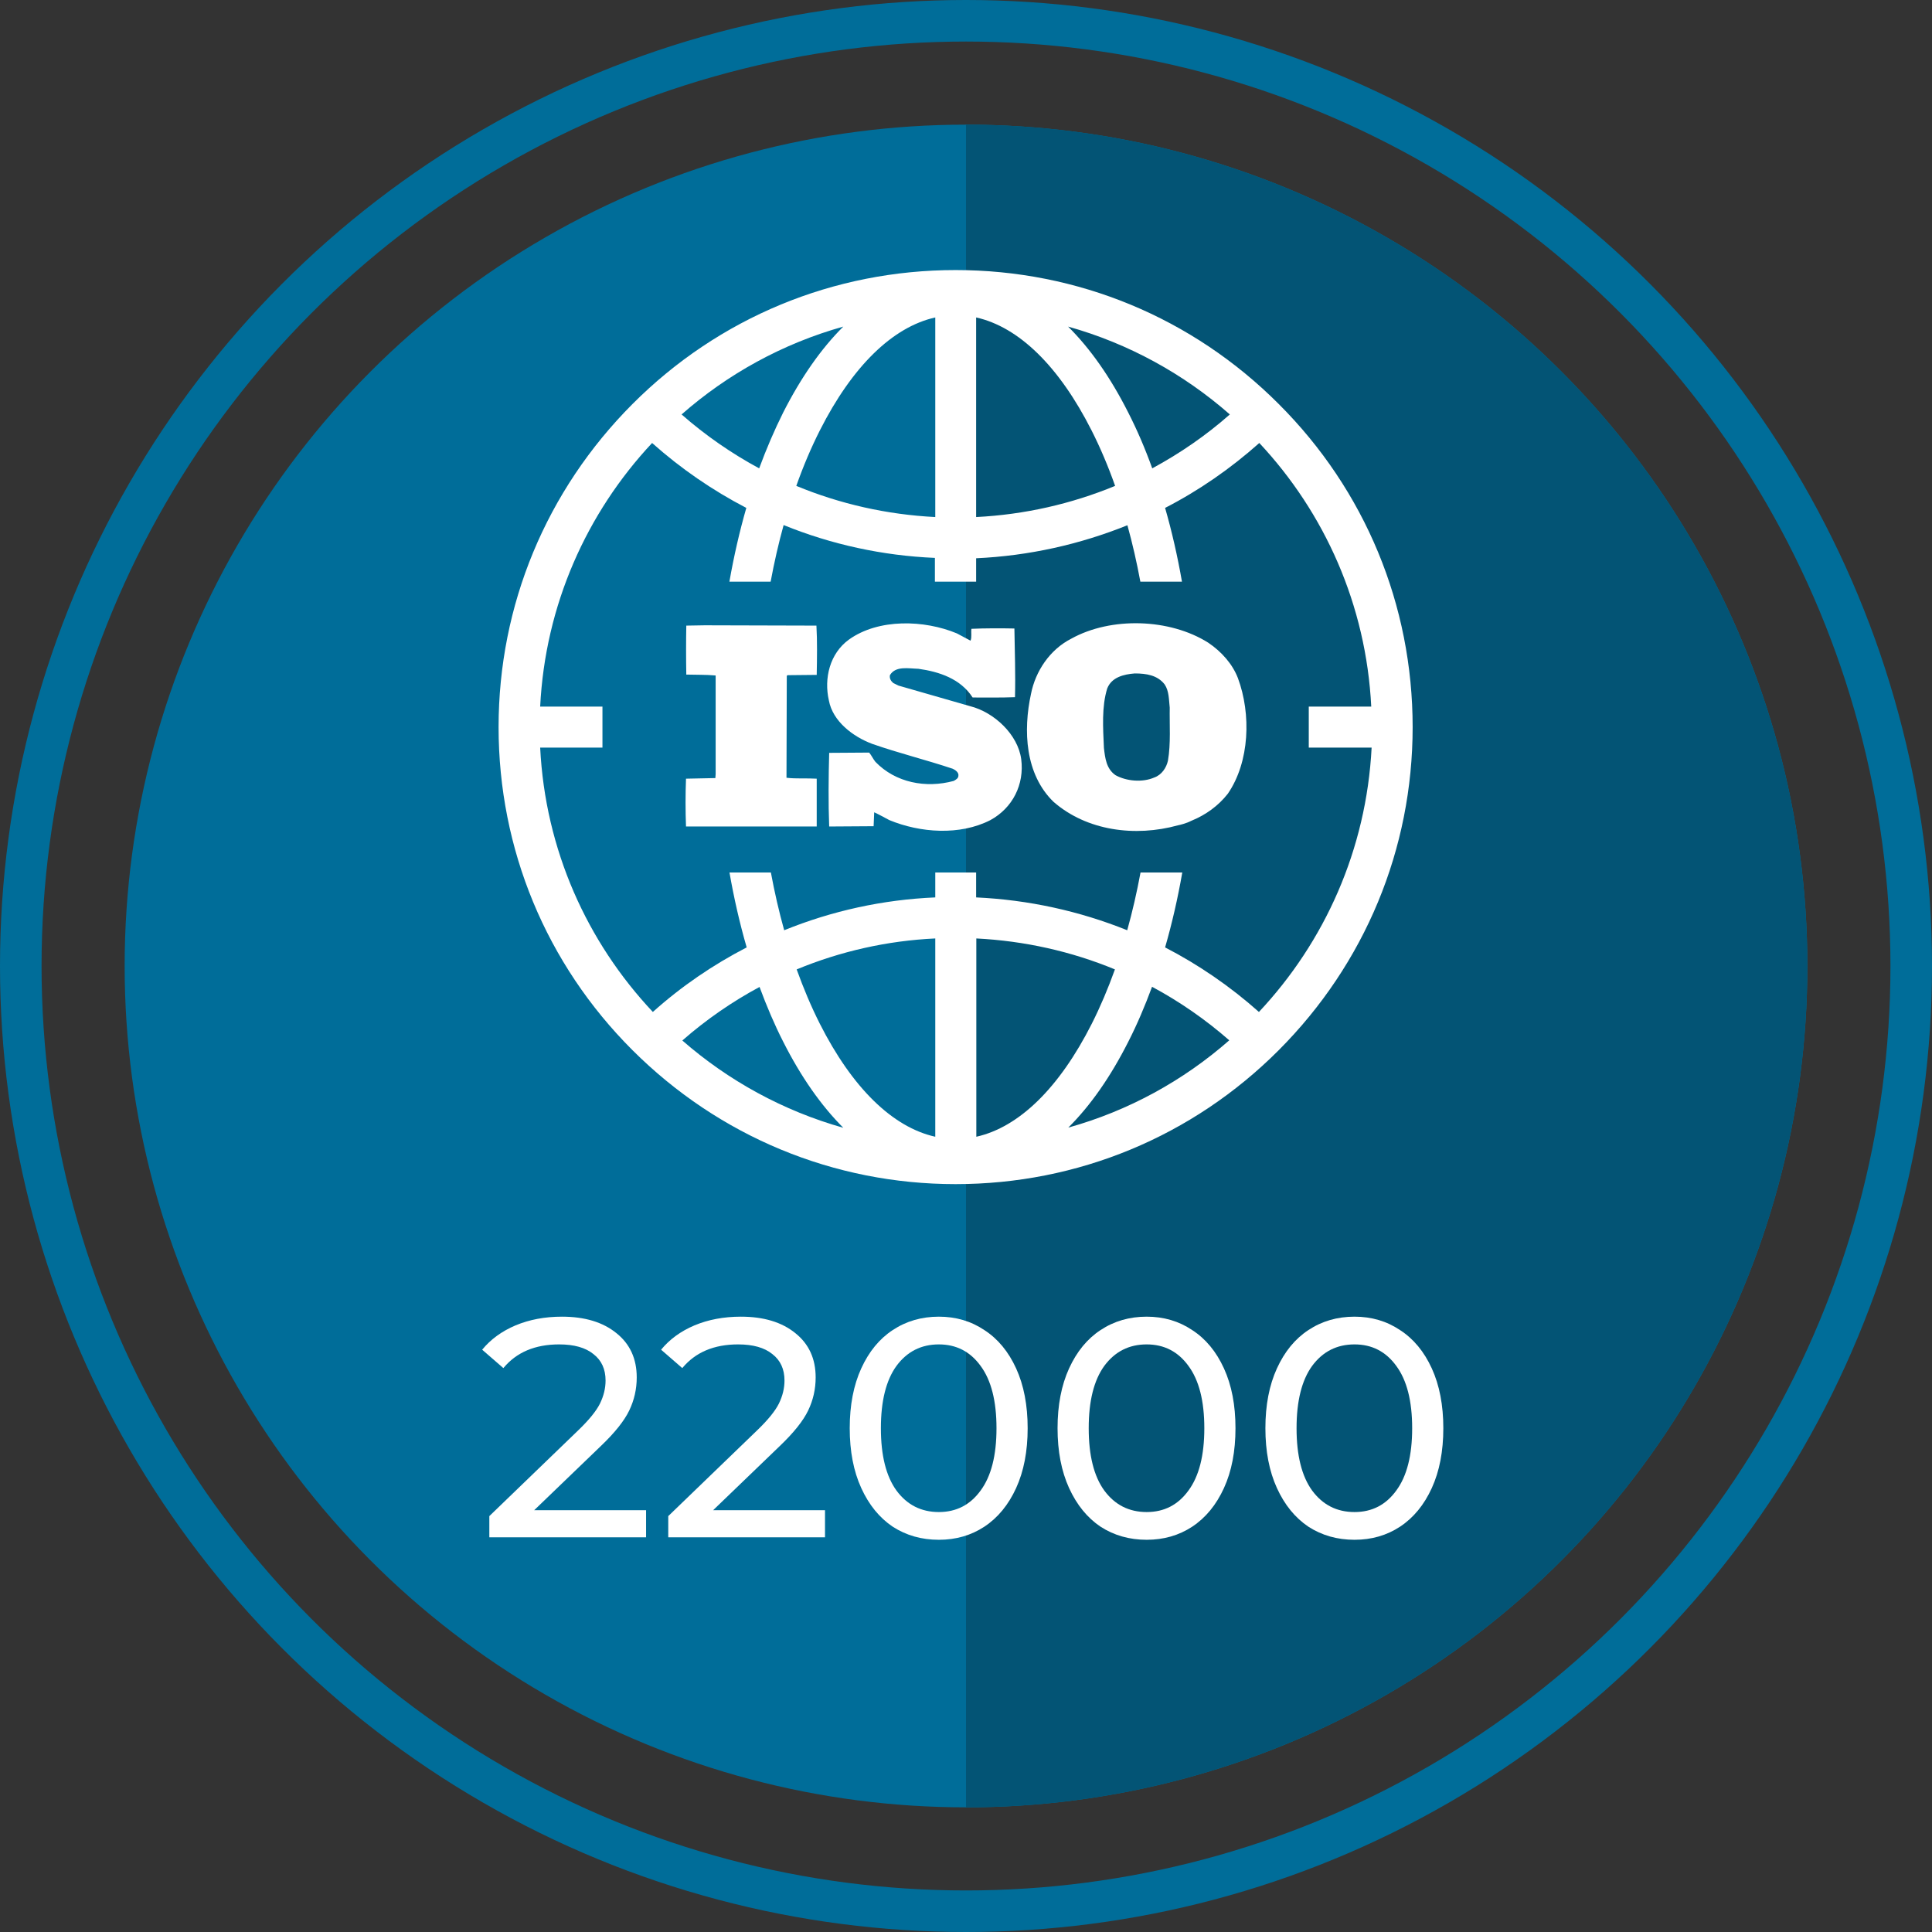
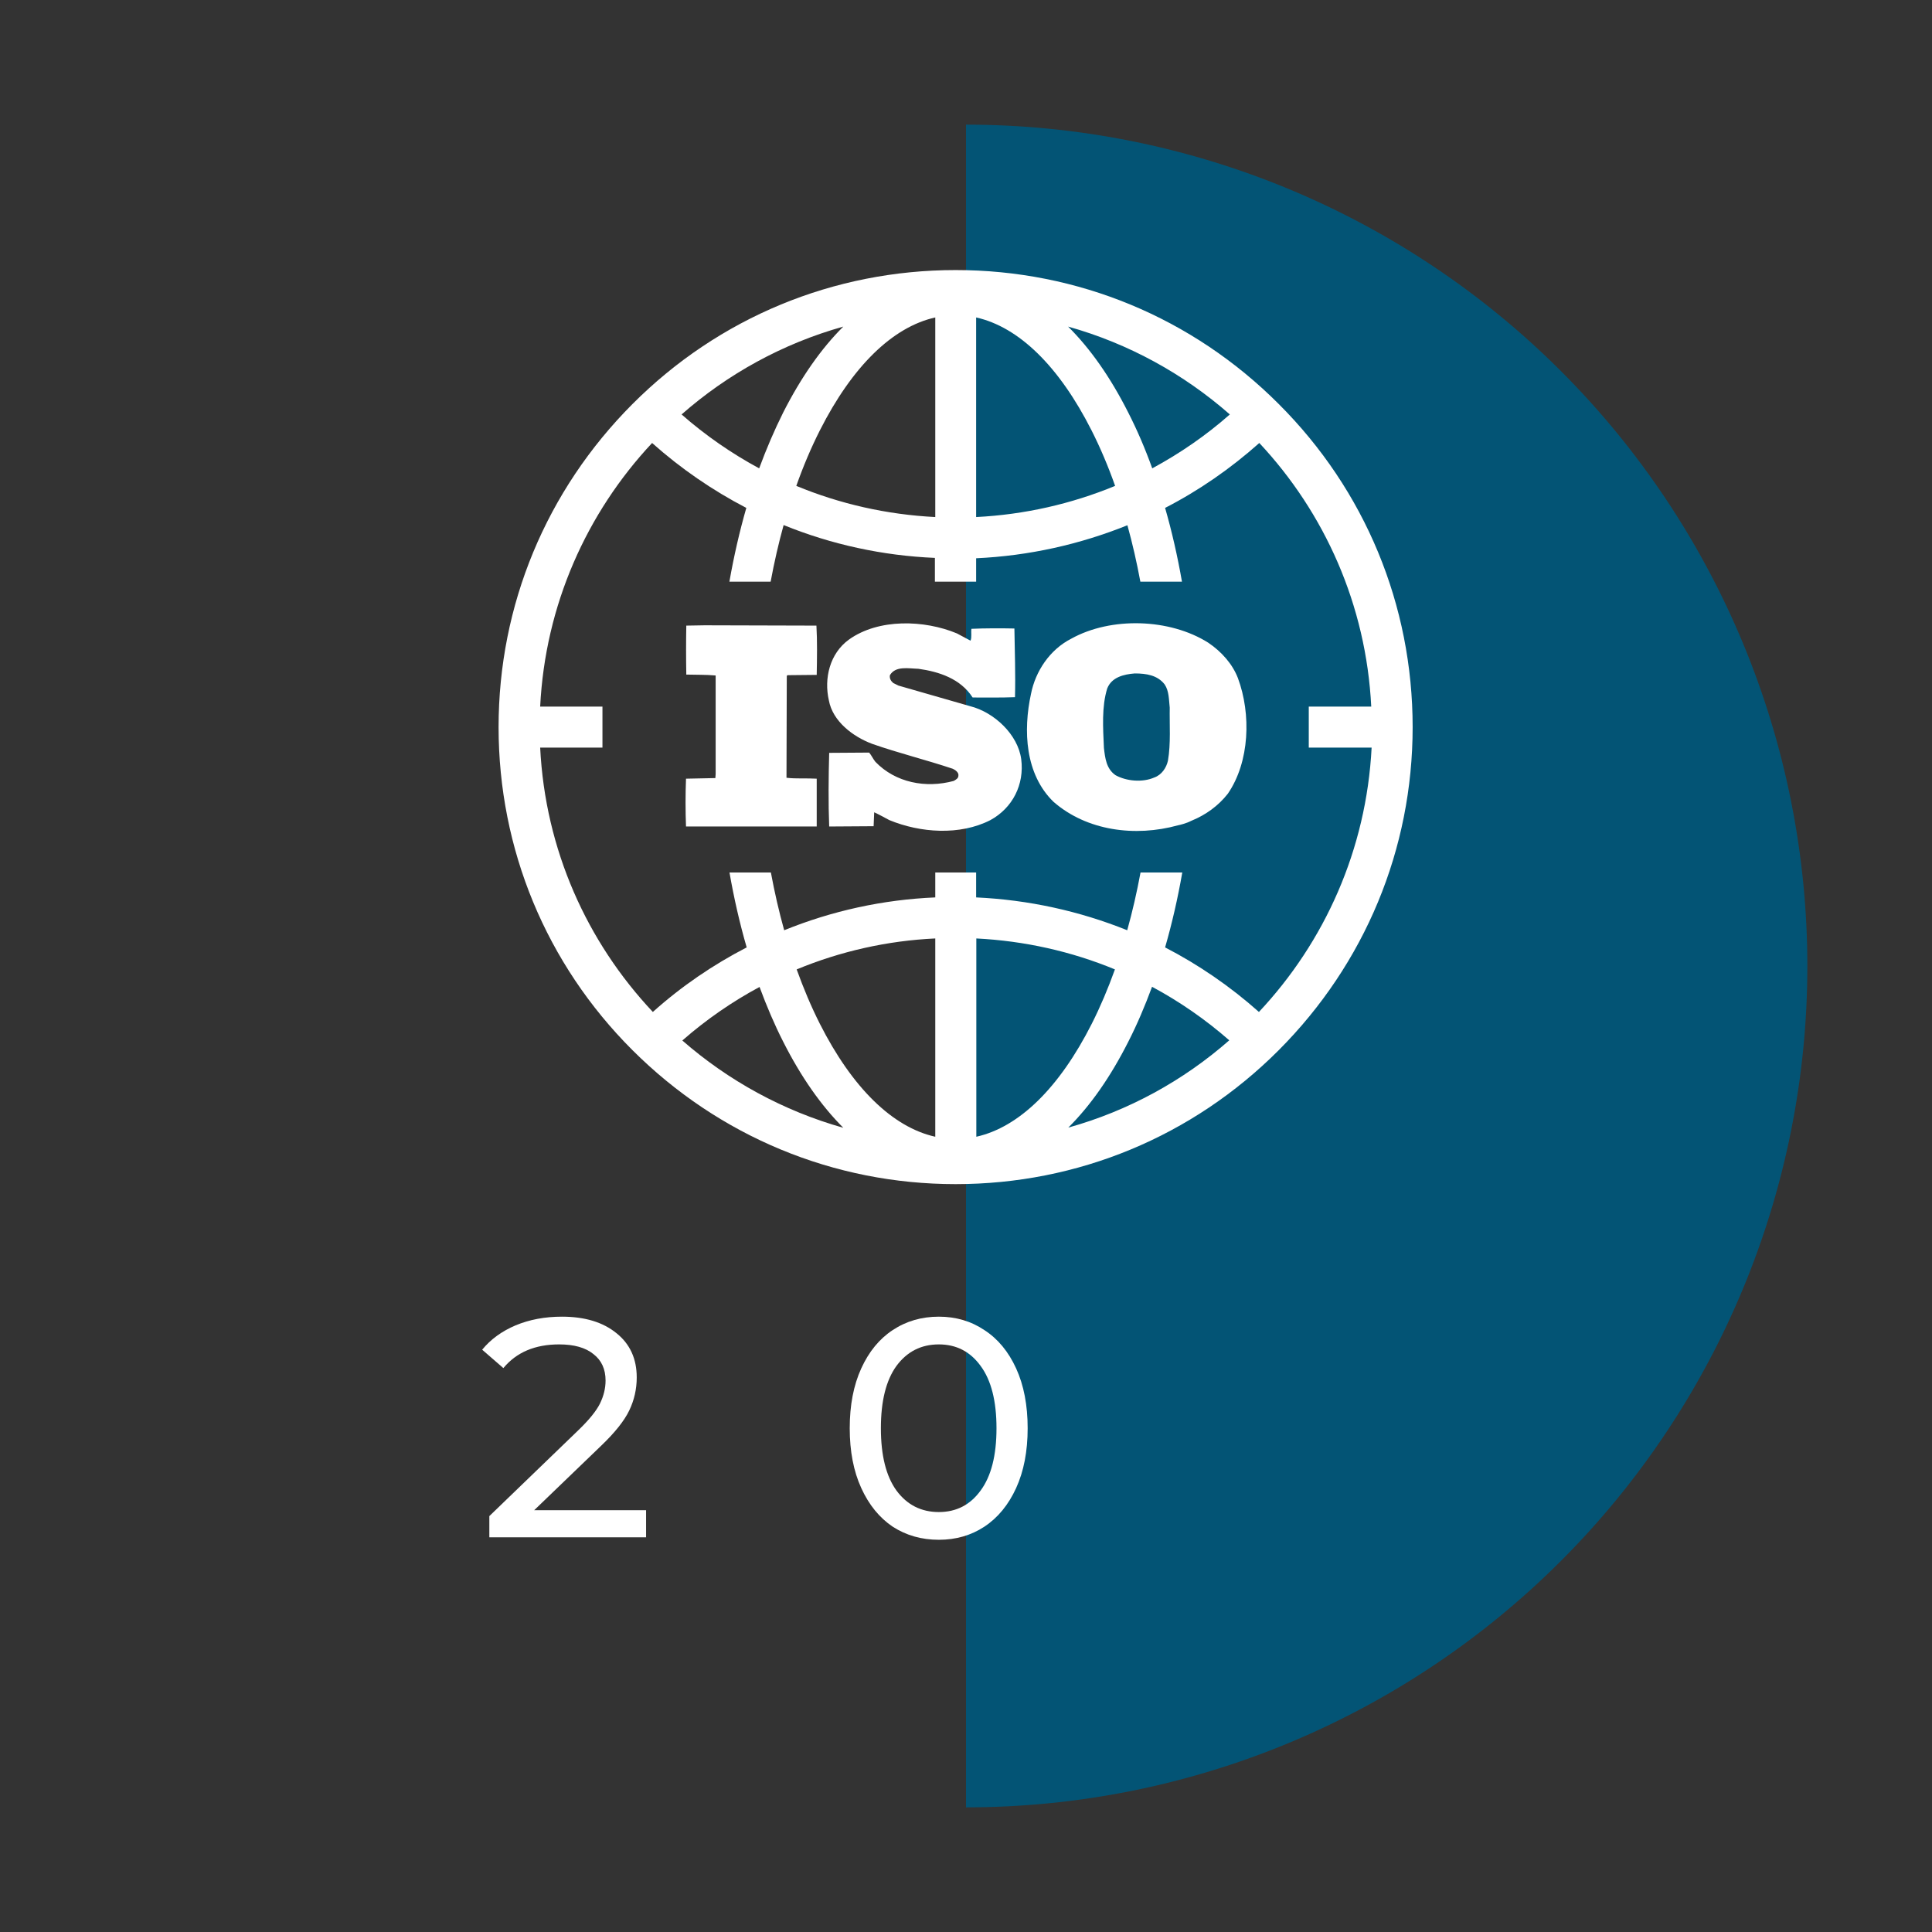
<svg xmlns="http://www.w3.org/2000/svg" width="93" height="93" viewBox="0 0 93 93" fill="none">
  <rect x="0" y="0" width="93" height="93" fill="#333333" stroke="none" />
-   <circle cx="46.5" cy="46.5" r="40.5" fill="#006D99" />
  <path d="M46.5 87C57.241 87 67.543 82.733 75.138 75.138C82.733 67.543 87 57.241 87 46.5C87 35.759 82.733 25.457 75.138 17.862C67.543 10.267 57.241 6 46.5 6L46.5 46.5V87Z" fill="#035475" />
-   <circle cx="46.5" cy="46.5" r="45.5" stroke="#006D99" stroke-width="2" />
  <path d="M31.1 72.695V74H23.555V72.98L27.83 68.855C28.35 68.355 28.7 67.925 28.88 67.565C29.06 67.195 29.15 66.825 29.15 66.455C29.15 65.905 28.955 65.48 28.565 65.18C28.185 64.87 27.635 64.715 26.915 64.715C25.755 64.715 24.86 65.095 24.23 65.855L23.21 64.97C23.62 64.47 24.155 64.08 24.815 63.8C25.485 63.52 26.23 63.38 27.05 63.38C28.15 63.38 29.025 63.645 29.675 64.175C30.325 64.695 30.65 65.405 30.65 66.305C30.65 66.865 30.53 67.395 30.29 67.895C30.05 68.395 29.595 68.965 28.925 69.605L25.715 72.695H31.1Z" fill="white" />
-   <path d="M39.713 72.695V74H32.168V72.98L36.443 68.855C36.963 68.355 37.313 67.925 37.493 67.565C37.673 67.195 37.763 66.825 37.763 66.455C37.763 65.905 37.568 65.48 37.178 65.18C36.798 64.87 36.248 64.715 35.528 64.715C34.368 64.715 33.473 65.095 32.843 65.855L31.823 64.97C32.233 64.47 32.768 64.08 33.428 63.8C34.098 63.52 34.843 63.38 35.663 63.38C36.763 63.38 37.638 63.645 38.288 64.175C38.938 64.695 39.263 65.405 39.263 66.305C39.263 66.865 39.143 67.395 38.903 67.895C38.663 68.395 38.208 68.965 37.538 69.605L34.328 72.695H39.713Z" fill="white" />
  <path d="M45.193 74.12C44.363 74.12 43.623 73.91 42.973 73.49C42.333 73.06 41.828 72.44 41.458 71.63C41.088 70.82 40.903 69.86 40.903 68.75C40.903 67.64 41.088 66.68 41.458 65.87C41.828 65.06 42.333 64.445 42.973 64.025C43.623 63.595 44.363 63.38 45.193 63.38C46.013 63.38 46.743 63.595 47.383 64.025C48.033 64.445 48.543 65.06 48.913 65.87C49.283 66.68 49.468 67.64 49.468 68.75C49.468 69.86 49.283 70.82 48.913 71.63C48.543 72.44 48.033 73.06 47.383 73.49C46.743 73.91 46.013 74.12 45.193 74.12ZM45.193 72.785C46.033 72.785 46.703 72.44 47.203 71.75C47.713 71.06 47.968 70.06 47.968 68.75C47.968 67.44 47.713 66.44 47.203 65.75C46.703 65.06 46.033 64.715 45.193 64.715C44.343 64.715 43.663 65.06 43.153 65.75C42.653 66.44 42.403 67.44 42.403 68.75C42.403 70.06 42.653 71.06 43.153 71.75C43.663 72.44 44.343 72.785 45.193 72.785Z" fill="white" />
-   <path d="M55.197 74.12C54.367 74.12 53.627 73.91 52.977 73.49C52.337 73.06 51.833 72.44 51.462 71.63C51.093 70.82 50.907 69.86 50.907 68.75C50.907 67.64 51.093 66.68 51.462 65.87C51.833 65.06 52.337 64.445 52.977 64.025C53.627 63.595 54.367 63.38 55.197 63.38C56.017 63.38 56.748 63.595 57.388 64.025C58.038 64.445 58.547 65.06 58.917 65.87C59.288 66.68 59.472 67.64 59.472 68.75C59.472 69.86 59.288 70.82 58.917 71.63C58.547 72.44 58.038 73.06 57.388 73.49C56.748 73.91 56.017 74.12 55.197 74.12ZM55.197 72.785C56.038 72.785 56.708 72.44 57.208 71.75C57.718 71.06 57.972 70.06 57.972 68.75C57.972 67.44 57.718 66.44 57.208 65.75C56.708 65.06 56.038 64.715 55.197 64.715C54.347 64.715 53.667 65.06 53.157 65.75C52.657 66.44 52.407 67.44 52.407 68.75C52.407 70.06 52.657 71.06 53.157 71.75C53.667 72.44 54.347 72.785 55.197 72.785Z" fill="white" />
-   <path d="M65.202 74.12C64.372 74.12 63.632 73.91 62.982 73.49C62.342 73.06 61.837 72.44 61.467 71.63C61.097 70.82 60.912 69.86 60.912 68.75C60.912 67.64 61.097 66.68 61.467 65.87C61.837 65.06 62.342 64.445 62.982 64.025C63.632 63.595 64.372 63.38 65.202 63.38C66.022 63.38 66.752 63.595 67.392 64.025C68.042 64.445 68.552 65.06 68.922 65.87C69.292 66.68 69.477 67.64 69.477 68.75C69.477 69.86 69.292 70.82 68.922 71.63C68.552 72.44 68.042 73.06 67.392 73.49C66.752 73.91 66.022 74.12 65.202 74.12ZM65.202 72.785C66.042 72.785 66.712 72.44 67.212 71.75C67.722 71.06 67.977 70.06 67.977 68.75C67.977 67.44 67.722 66.44 67.212 65.75C66.712 65.06 66.042 64.715 65.202 64.715C64.352 64.715 63.672 65.06 63.162 65.75C62.662 66.44 62.412 67.44 62.412 68.75C62.412 70.06 62.662 71.06 63.162 71.75C63.672 72.44 64.352 72.785 65.202 72.785Z" fill="white" />
  <path d="M59.589 32.641C59.332 31.97 58.804 31.37 58.162 30.938C56.307 29.766 53.481 29.683 51.571 30.742C50.529 31.271 49.843 32.317 49.63 33.395C49.244 35.165 49.344 37.271 50.714 38.598C52.312 39.992 54.638 40.3 56.706 39.727C56.804 39.709 57.116 39.631 57.331 39.517L57.391 39.491C58.033 39.226 58.646 38.793 59.103 38.208C60.159 36.672 60.231 34.37 59.589 32.641ZM56.221 36.616C56.148 36.952 55.922 37.3 55.564 37.426C54.994 37.675 54.223 37.606 53.696 37.314C53.253 37.006 53.196 36.491 53.139 36.003C53.096 35.041 53.026 34.022 53.297 33.143C53.509 32.598 54.094 32.458 54.624 32.417C55.18 32.417 55.721 32.501 56.064 32.948C56.278 33.268 56.265 33.687 56.307 34.064C56.292 34.858 56.364 35.806 56.221 36.616ZM39.314 37.483C38.843 37.454 38.315 37.495 37.859 37.439L37.873 32.541L37.902 32.501L39.314 32.487C39.329 31.692 39.343 30.839 39.3 30.115L33.922 30.1L33.036 30.115C33.022 30.854 33.022 31.718 33.036 32.472C33.522 32.487 33.977 32.472 34.449 32.516V37.259L34.435 37.454L33.022 37.483C32.993 38.25 32.993 39.018 33.022 39.785H39.314L39.314 37.483ZM45.906 37.592C44.565 37.955 43.109 37.678 42.139 36.672C42.026 36.532 41.954 36.366 41.839 36.227L39.914 36.24C39.883 37.37 39.87 38.668 39.914 39.785L42.053 39.771L42.081 39.101C42.325 39.212 42.568 39.352 42.81 39.477C44.294 40.091 46.204 40.231 47.674 39.477C48.745 38.892 49.316 37.763 49.158 36.546C49.002 35.362 47.86 34.287 46.705 33.995L43.252 33.003L42.996 32.877C42.882 32.78 42.81 32.655 42.838 32.501C43.109 32.041 43.738 32.181 44.208 32.193C45.207 32.333 46.234 32.668 46.819 33.575C47.446 33.575 48.174 33.587 48.858 33.56C48.887 32.417 48.847 31.413 48.83 30.254C48.188 30.24 47.403 30.24 46.762 30.269C46.733 30.435 46.789 30.671 46.718 30.84L46.062 30.49C44.492 29.835 42.294 29.766 40.868 30.785C39.941 31.454 39.656 32.655 39.899 33.715C40.083 34.718 41.053 35.458 41.981 35.806C43.251 36.252 44.577 36.575 45.863 37.006C45.991 37.063 46.162 37.19 46.134 37.343C46.135 37.467 46.005 37.538 45.906 37.592Z" fill="white" />
  <path fill-rule="evenodd" clip-rule="evenodd" d="M46 13C51.873 13 57.404 15.29 61.553 19.447C65.71 23.596 68 29.127 68 35C68 40.873 65.701 46.395 61.553 50.553C57.404 54.71 51.873 57 46 57C40.127 57 34.605 54.701 30.447 50.553C26.29 46.404 24 40.873 24 35C24 29.127 26.299 23.605 30.447 19.447C34.596 15.29 40.127 13 46 13ZM63 34.012H66.007C65.764 29.118 63.762 24.682 60.619 21.324C59.227 22.563 57.709 23.614 56.084 24.449C56.41 25.581 56.681 26.77 56.896 28H54.893C54.72 27.065 54.512 26.158 54.27 25.284C51.971 26.209 49.52 26.757 46.988 26.873V28H45.003V26.855C42.48 26.748 40.02 26.209 37.721 25.275C37.478 26.151 37.27 27.062 37.096 28H35.111C35.327 26.772 35.599 25.584 35.925 24.449C34.3 23.605 32.782 22.563 31.39 21.324C28.247 24.682 26.245 29.118 26.002 34.012H29V35.988H26.002C26.245 40.9 28.256 45.344 31.426 48.712C32.809 47.473 34.327 46.44 35.943 45.605C35.61 44.455 35.333 43.249 35.115 42H37.108C37.285 42.957 37.499 43.885 37.748 44.779C40.047 43.845 42.498 43.306 45.021 43.198V42H46.988V43.198C49.511 43.315 51.962 43.854 54.261 44.779C54.51 43.885 54.724 42.957 54.901 42H56.911C56.693 43.249 56.416 44.455 56.084 45.605C57.7 46.44 59.218 47.482 60.601 48.712C63.762 45.344 65.773 40.9 66.025 35.988H63V34.012ZM55.465 22.545C56.794 21.827 58.051 20.965 59.2 19.95C56.982 18.002 54.333 16.538 51.415 15.721C52.483 16.78 53.453 18.163 54.306 19.851C54.737 20.695 55.123 21.593 55.465 22.545ZM52.546 20.722C50.984 17.634 49.044 15.739 46.988 15.281V24.889C49.313 24.772 51.567 24.26 53.678 23.389C53.345 22.447 52.968 21.558 52.546 20.722ZM45.021 24.889V15.281C42.965 15.739 41.025 17.634 39.463 20.722C39.041 21.558 38.664 22.447 38.331 23.389C40.433 24.26 42.696 24.772 45.021 24.889ZM37.703 19.851C38.556 18.172 39.526 16.78 40.594 15.721C37.676 16.538 35.027 18.002 32.809 19.95C33.967 20.965 35.215 21.827 36.544 22.545C36.895 21.593 37.281 20.695 37.703 19.851ZM36.562 47.509C35.242 48.218 33.994 49.08 32.845 50.086C35.054 52.016 37.694 53.471 40.594 54.288C39.526 53.22 38.556 51.837 37.703 50.149C37.281 49.322 36.904 48.434 36.562 47.509ZM39.463 49.278C41.025 52.367 42.965 54.261 45.021 54.719V45.174C42.705 45.282 40.451 45.794 38.349 46.664C38.682 47.589 39.05 48.46 39.463 49.278ZM46.997 45.174V54.719C49.053 54.261 50.993 52.367 52.555 49.278C52.968 48.46 53.336 47.589 53.669 46.664C51.567 45.794 49.313 45.291 46.997 45.174ZM54.315 50.14C53.462 51.828 52.492 53.22 51.424 54.279C54.324 53.471 56.964 52.016 59.173 50.077C58.024 49.071 56.776 48.209 55.456 47.5C55.114 48.425 54.737 49.313 54.315 50.14Z" fill="white" />
</svg>